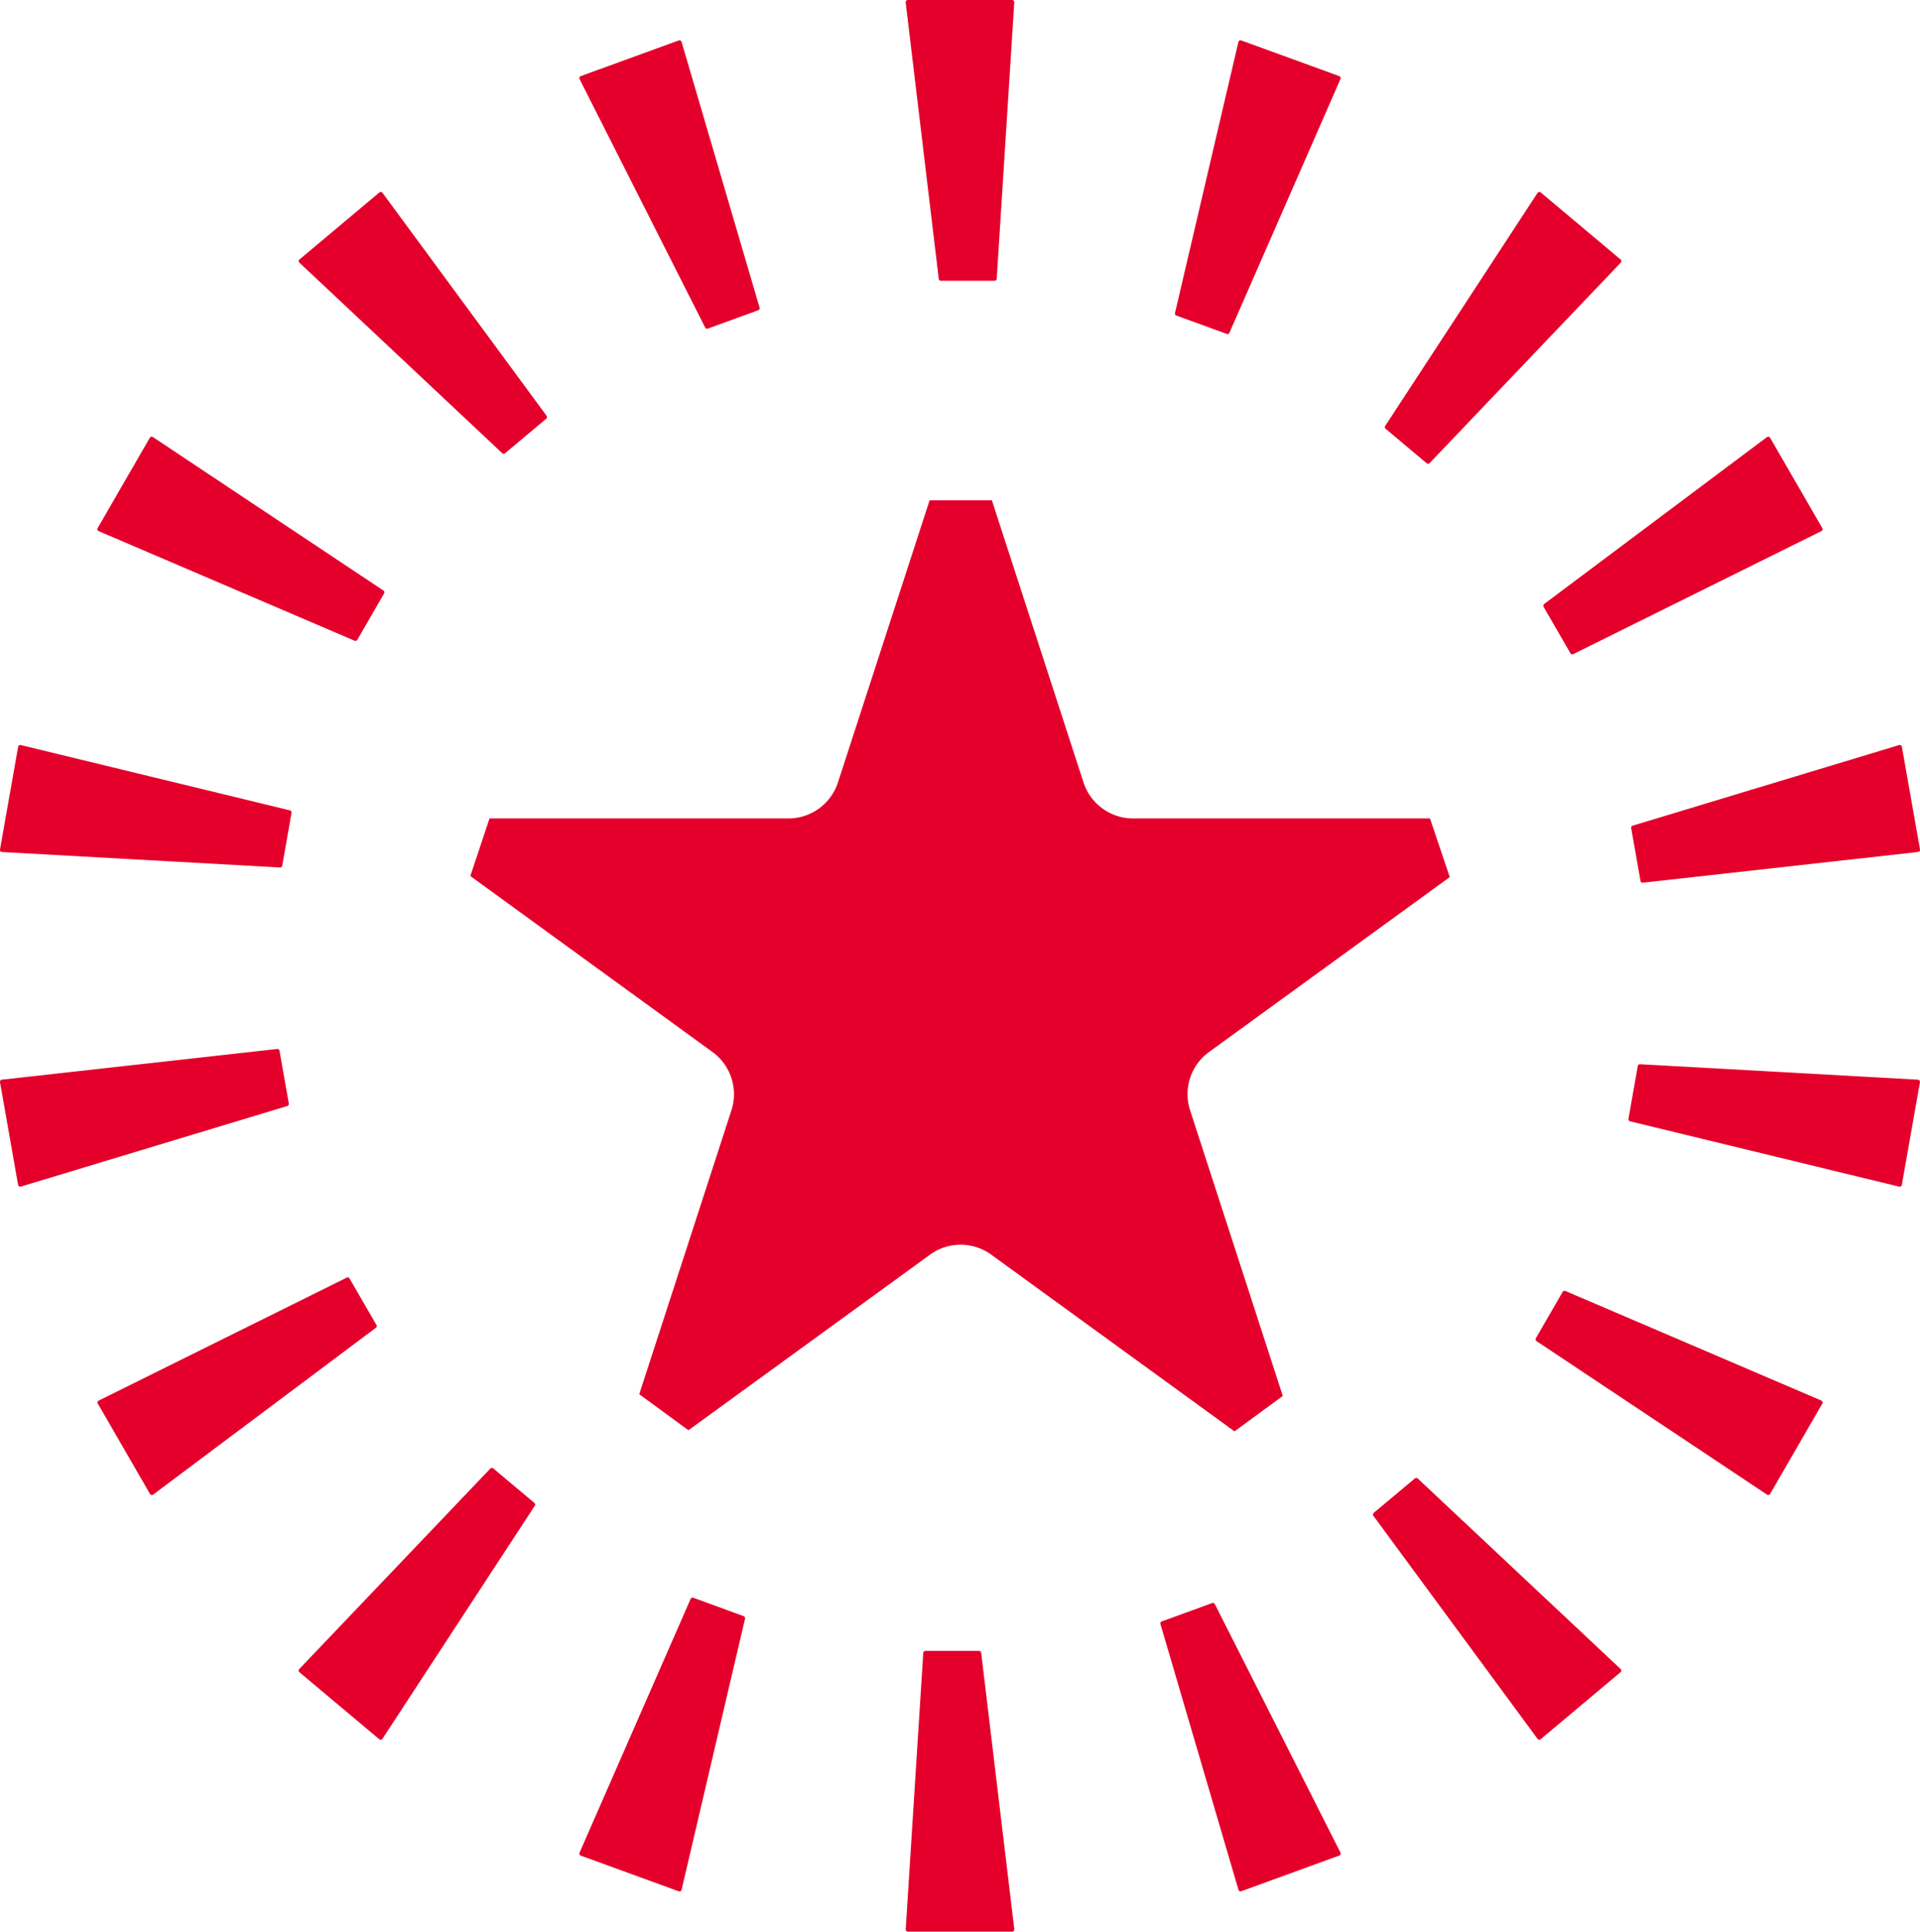
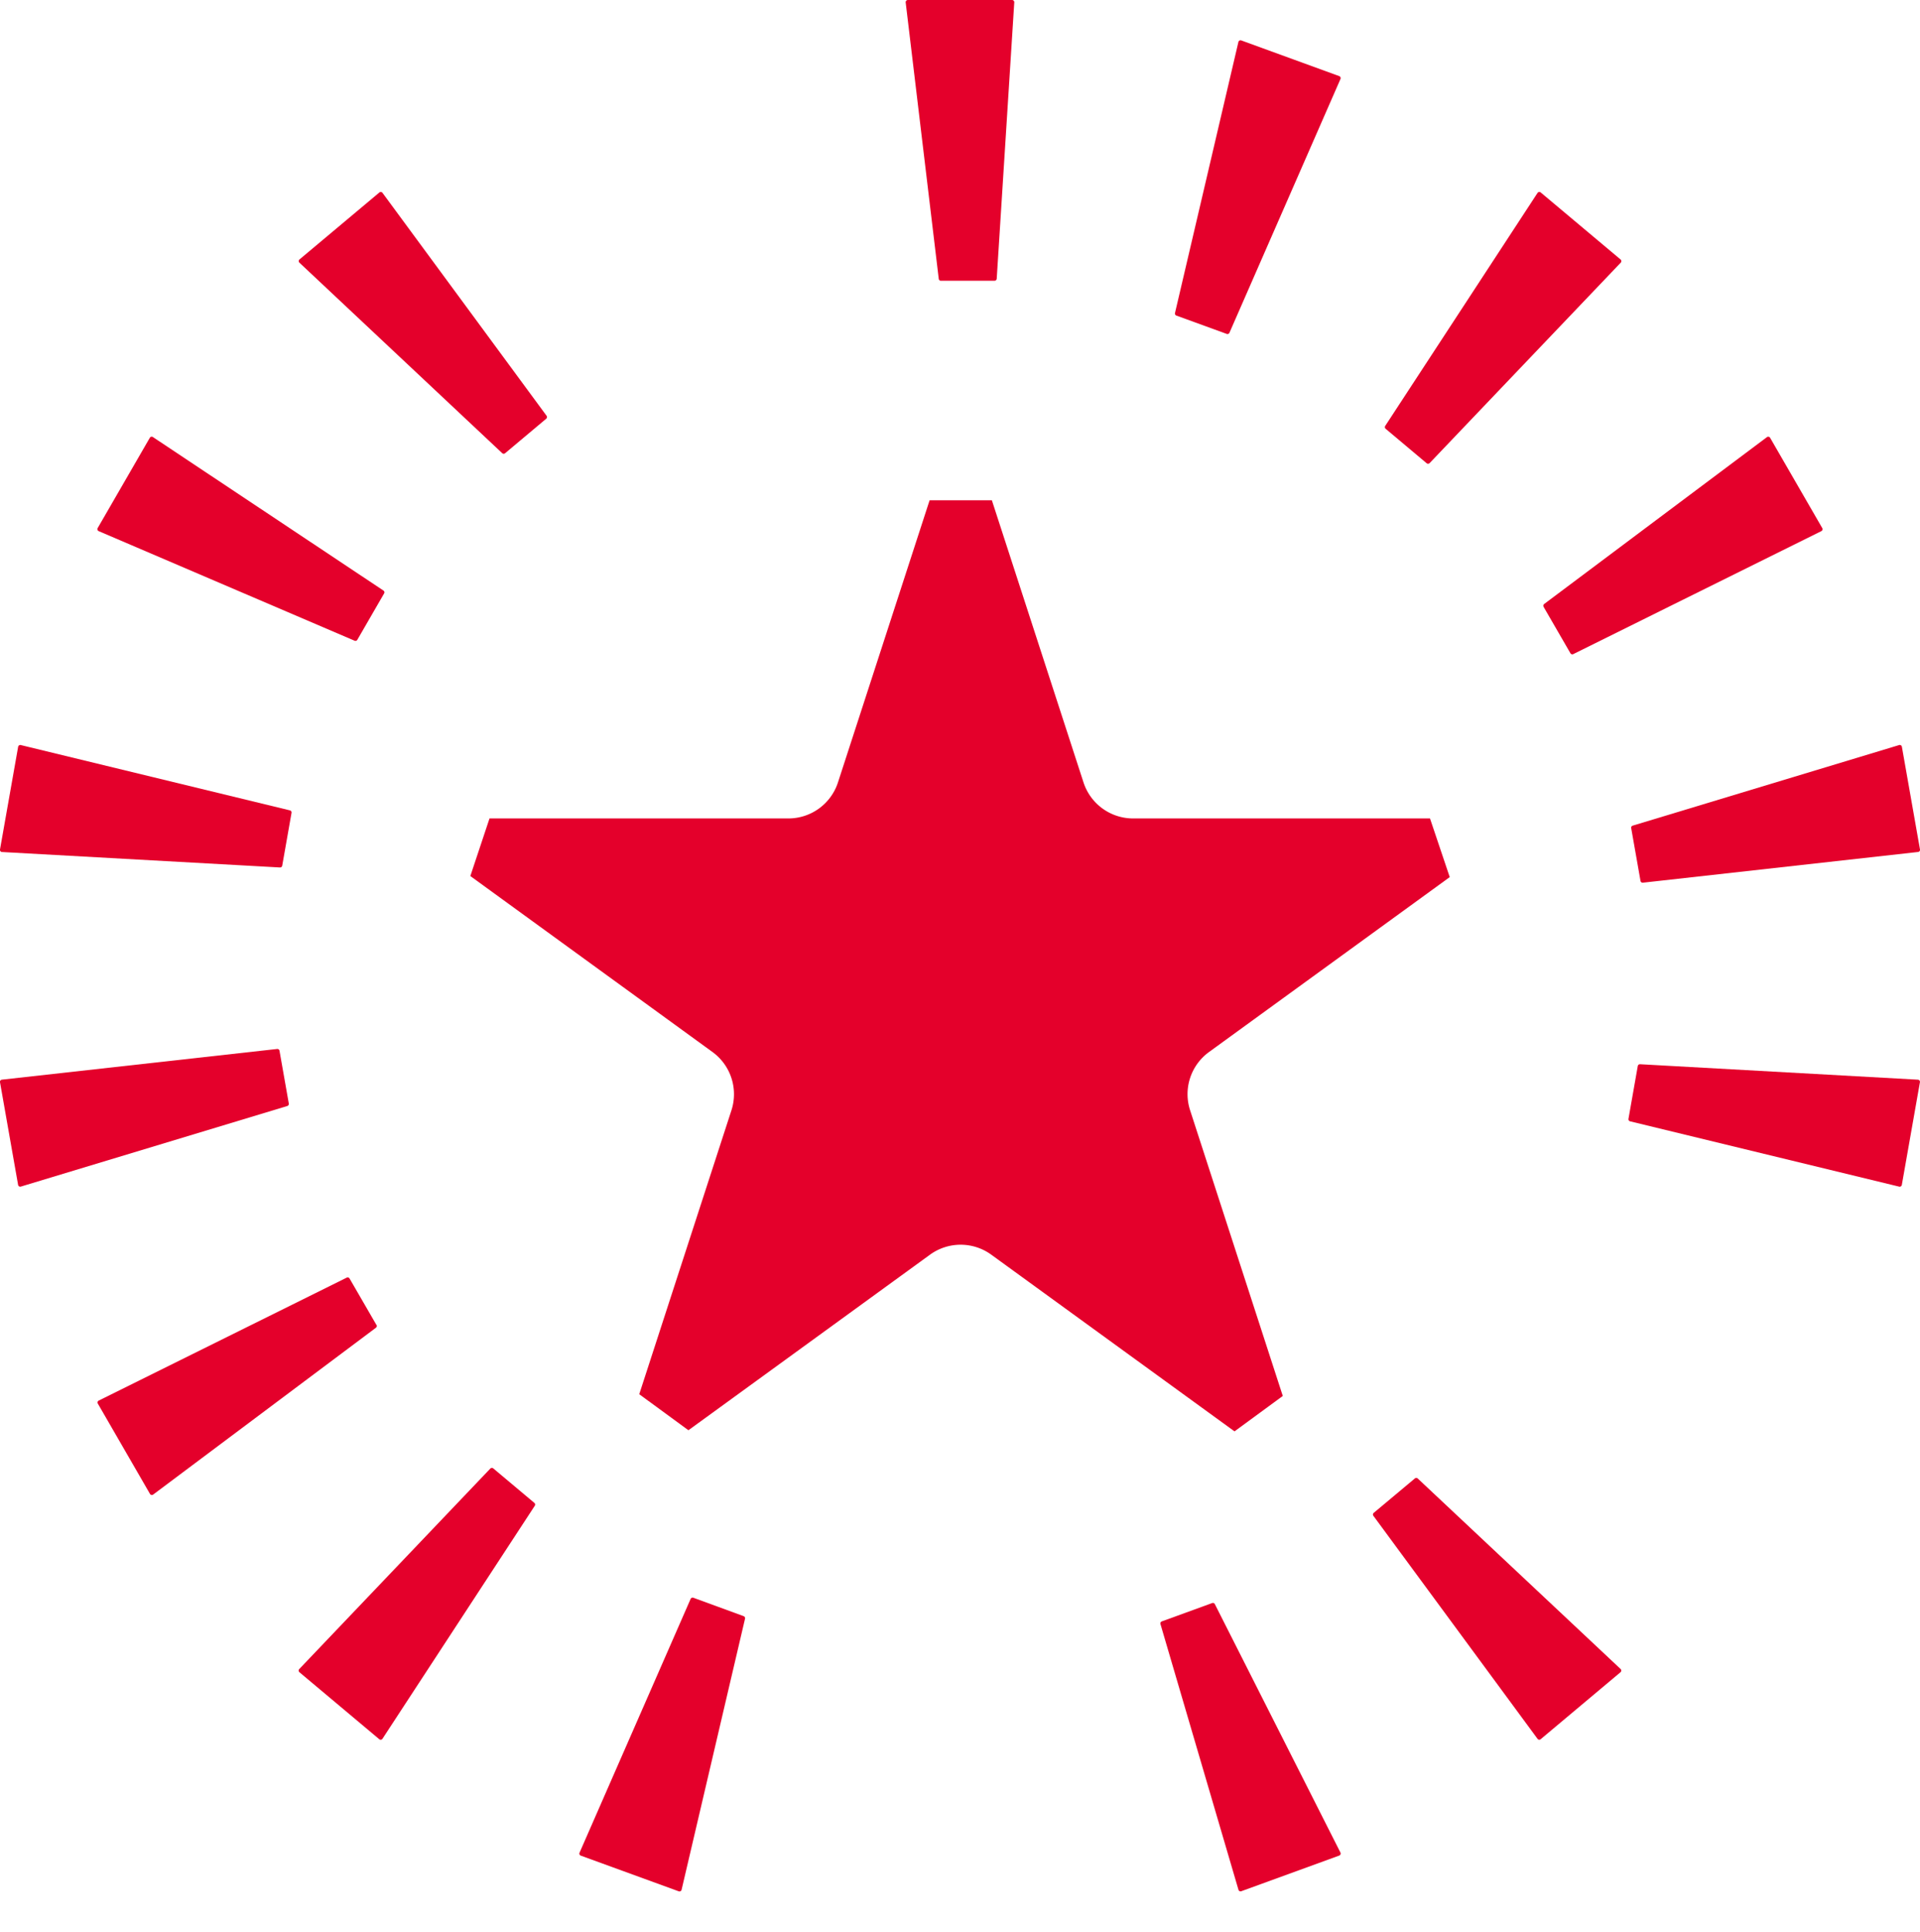
<svg xmlns="http://www.w3.org/2000/svg" width="99.421" height="100" viewBox="0 0 99.421 100">
  <g id="Group_273" data-name="Group 273" transform="translate(0 0.004)">
    <path id="Path_592" data-name="Path 592" d="M53.253,14.533h2.776a.113.113,0,0,0,.112-.106L57.05.119A.113.113,0,0,0,56.938,0h-5.4a.113.113,0,0,0-.111.127l1.712,14.308a.113.113,0,0,0,.112.1" transform="translate(-4.529 -0.003)" fill="#e4002b" />
-     <path id="Path_593" data-name="Path 593" d="M39.412,17.156a.112.112,0,0,0,.14.055l2.608-.949a.113.113,0,0,0,.069-.138L38.189,2.367a.112.112,0,0,0-.146-.074L32.971,4.139a.113.113,0,0,0-.062.157Z" transform="translate(-2.897 -0.204)" fill="#e4002b" />
    <path id="Path_594" data-name="Path 594" d="M27.5,24.421a.113.113,0,0,0,.15,0l2.127-1.785a.114.114,0,0,0,.018-.153L21.3,10.943a.112.112,0,0,0-.163-.02L17,14.391a.113.113,0,0,0,0,.169Z" transform="translate(-1.493 -0.963)" fill="#e4002b" />
    <path id="Path_595" data-name="Path 595" d="M18.848,35.351a.113.113,0,0,0,.142-.047l1.387-2.4a.112.112,0,0,0-.035-.15L8.405,24.808a.112.112,0,0,0-.16.037l-2.7,4.674a.114.114,0,0,0,.054.16Z" transform="translate(-0.487 -2.186)" fill="#e4002b" />
    <path id="Path_596" data-name="Path 596" d="M.107,47.831l14.389.8a.114.114,0,0,0,.118-.093l.482-2.734a.111.111,0,0,0-.084-.129L1.077,42.294a.113.113,0,0,0-.138.09L0,47.7a.113.113,0,0,0,.1.132" transform="translate(0 -3.727)" fill="#e4002b" />
    <path id="Path_597" data-name="Path 597" d="M14.955,62.373l-.482-2.733a.112.112,0,0,0-.123-.093L.1,61.136a.112.112,0,0,0-.1.131l.937,5.316a.112.112,0,0,0,.143.088L14.876,62.5a.113.113,0,0,0,.078-.128" transform="translate(0 -5.247)" fill="#e4002b" />
    <path id="Path_598" data-name="Path 598" d="M19.977,74.972l-1.389-2.4a.112.112,0,0,0-.147-.045L5.6,78.891a.113.113,0,0,0-.047.157l2.7,4.675a.114.114,0,0,0,.166.034l11.535-8.637a.115.115,0,0,0,.031-.147" transform="translate(-0.487 -6.389)" fill="#e4002b" />
    <path id="Path_599" data-name="Path 599" d="M27.037,83.356a.114.114,0,0,0-.155.008L16.989,93.742a.113.113,0,0,0,.008.164l4.135,3.469a.113.113,0,0,0,.167-.025l7.886-12.061a.114.114,0,0,0-.022-.149Z" transform="translate(-1.493 -7.341)" fill="#e4002b" />
    <path id="Path_600" data-name="Path 600" d="M41.4,91.651,38.8,90.7a.114.114,0,0,0-.142.061L32.906,103.9a.112.112,0,0,0,.065.15l5.071,1.847a.113.113,0,0,0,.149-.08l3.285-14.032a.112.112,0,0,0-.071-.131" transform="translate(-2.897 -7.99)" fill="#e4002b" />
-     <path id="Path_601" data-name="Path 601" d="M55.225,93.718H52.449a.113.113,0,0,0-.112.106l-.909,14.308a.113.113,0,0,0,.112.12h5.4a.113.113,0,0,0,.111-.127L55.337,93.817a.114.114,0,0,0-.112-.1" transform="translate(-4.529 -8.256)" fill="#e4002b" />
    <path id="Path_602" data-name="Path 602" d="M68.709,91.057a.112.112,0,0,0-.14-.055l-2.608.949a.113.113,0,0,0-.069.138l4.04,13.757a.112.112,0,0,0,.146.074l5.072-1.846a.113.113,0,0,0,.062-.157Z" transform="translate(-5.802 -8.017)" fill="#e4002b" />
    <path id="Path_603" data-name="Path 603" d="M80.278,83.926a.113.113,0,0,0-.15,0L78,85.706a.114.114,0,0,0-.018.153l8.5,11.545a.112.112,0,0,0,.163.02l4.135-3.469a.113.113,0,0,0,0-.169Z" transform="translate(-6.866 -7.391)" fill="#e4002b" />
-     <path id="Path_604" data-name="Path 604" d="M88.738,73.284a.113.113,0,0,0-.142.047l-1.387,2.4a.112.112,0,0,0,.035.15L99.18,83.827a.112.112,0,0,0,.16-.037l2.7-4.674a.114.114,0,0,0-.054-.161Z" transform="translate(-7.679 -6.456)" fill="#e4002b" />
    <path id="Path_605" data-name="Path 605" d="M107.457,61.213l-14.389-.8a.114.114,0,0,0-.118.093l-.482,2.734a.111.111,0,0,0,.084.129l13.933,3.381a.113.113,0,0,0,.138-.09l.937-5.315a.113.113,0,0,0-.1-.132" transform="translate(-8.143 -5.323)" fill="#e4002b" />
    <path id="Path_606" data-name="Path 606" d="M92.623,46.593l.482,2.733a.112.112,0,0,0,.123.093l14.249-1.59a.112.112,0,0,0,.1-.131l-.937-5.316a.112.112,0,0,0-.143-.088L92.7,46.466a.113.113,0,0,0-.078.128" transform="translate(-8.157 -3.727)" fill="#e4002b" />
    <path id="Path_607" data-name="Path 607" d="M87.649,33.6,89.037,36a.113.113,0,0,0,.148.045l12.846-6.367a.114.114,0,0,0,.047-.157l-2.7-4.675a.113.113,0,0,0-.165-.034L87.679,33.449a.114.114,0,0,0-.03.147" transform="translate(-7.718 -2.186)" fill="#e4002b" />
    <path id="Path_608" data-name="Path 608" d="M80.8,24.941a.113.113,0,0,0,.154-.008L90.85,14.556a.113.113,0,0,0-.009-.164l-4.134-3.469a.112.112,0,0,0-.167.025L78.654,23.008a.114.114,0,0,0,.022.149Z" transform="translate(-6.925 -0.963)" fill="#e4002b" />
    <path id="Path_609" data-name="Path 609" d="M66.789,16.537l2.608.949a.114.114,0,0,0,.142-.061L75.287,4.29a.112.112,0,0,0-.065-.15L70.151,2.293a.113.113,0,0,0-.149.08L66.718,16.406a.112.112,0,0,0,.071.131" transform="translate(-5.875 -0.204)" fill="#e4002b" />
    <path id="Path_610" data-name="Path 610" d="M26.707,47.852l12.542,9.112a2.7,2.7,0,0,1,.979,3.013l-4.775,14.7L38,76.542l12.511-9.09a2.7,2.7,0,0,1,3.169,0L66.277,76.6l2.5-1.833-4.8-14.791a2.694,2.694,0,0,1,.979-3.013l12.466-9.056L76.4,44.87H61.022a2.7,2.7,0,0,1-2.563-1.862L53.713,28.4H50.488L45.742,43.008a2.7,2.7,0,0,1-2.563,1.862H27.7Z" transform="translate(-2.352 -2.504)" fill="#e4002b" />
  </g>
</svg>